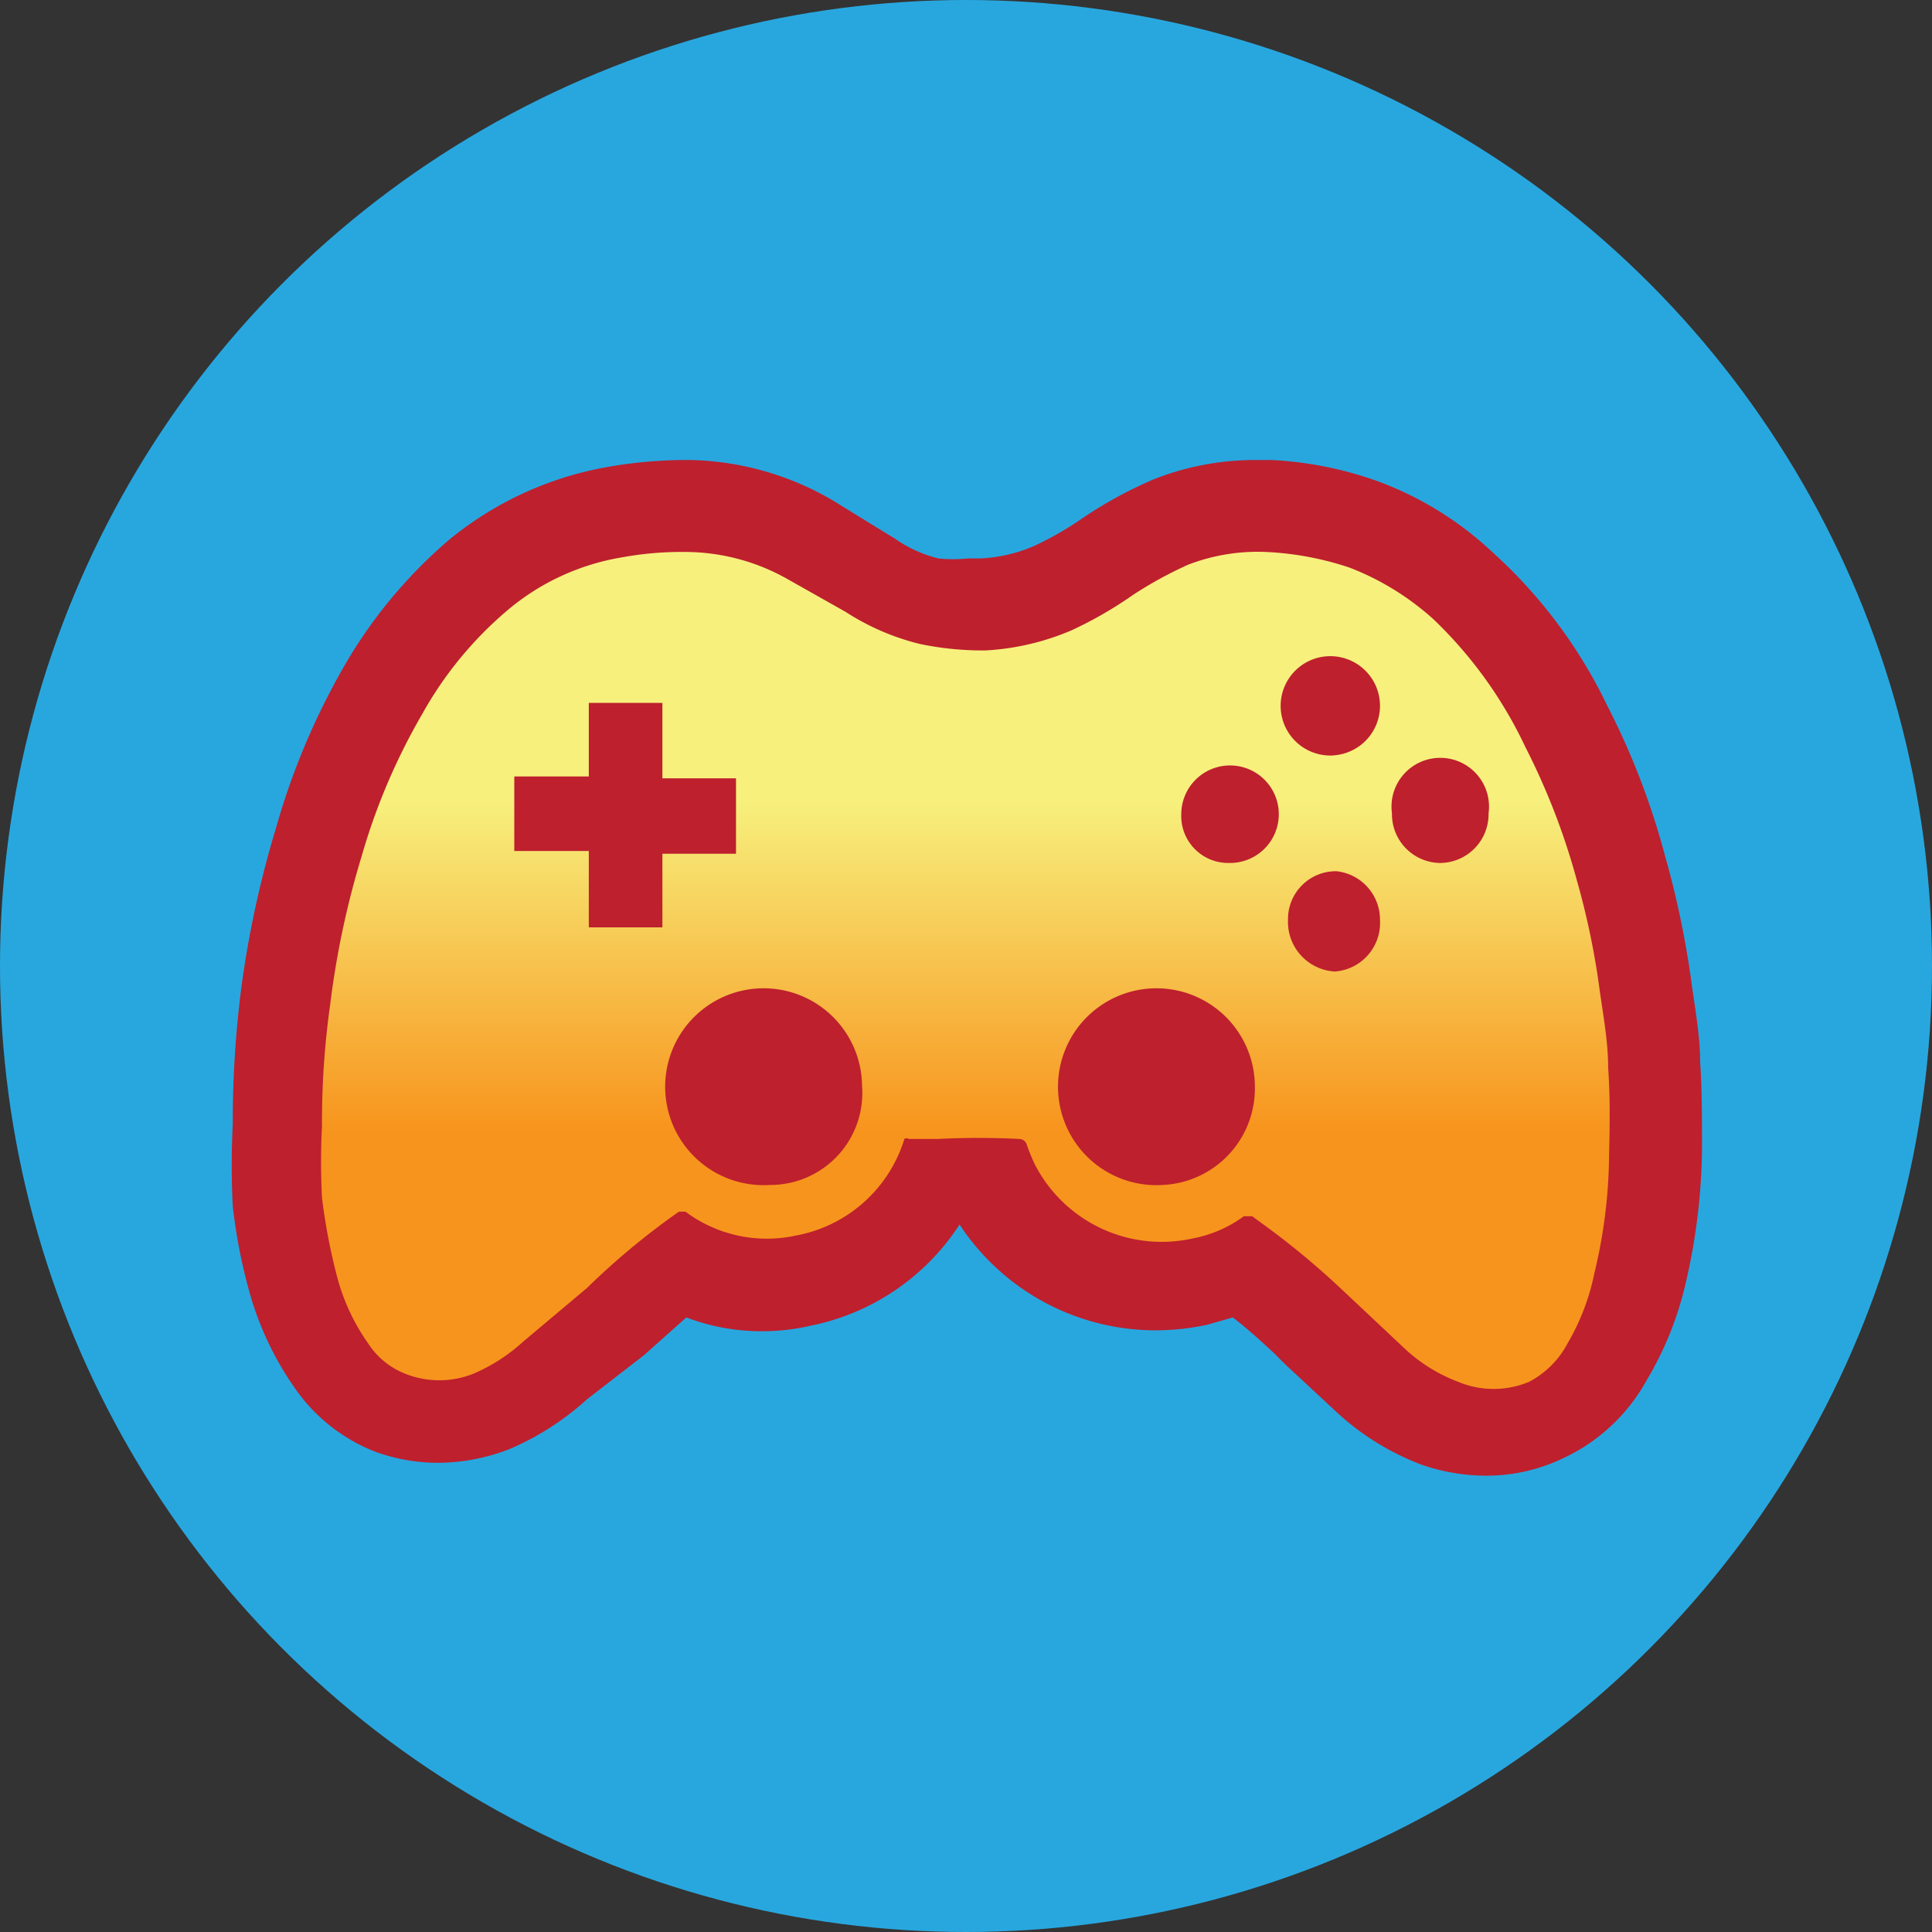
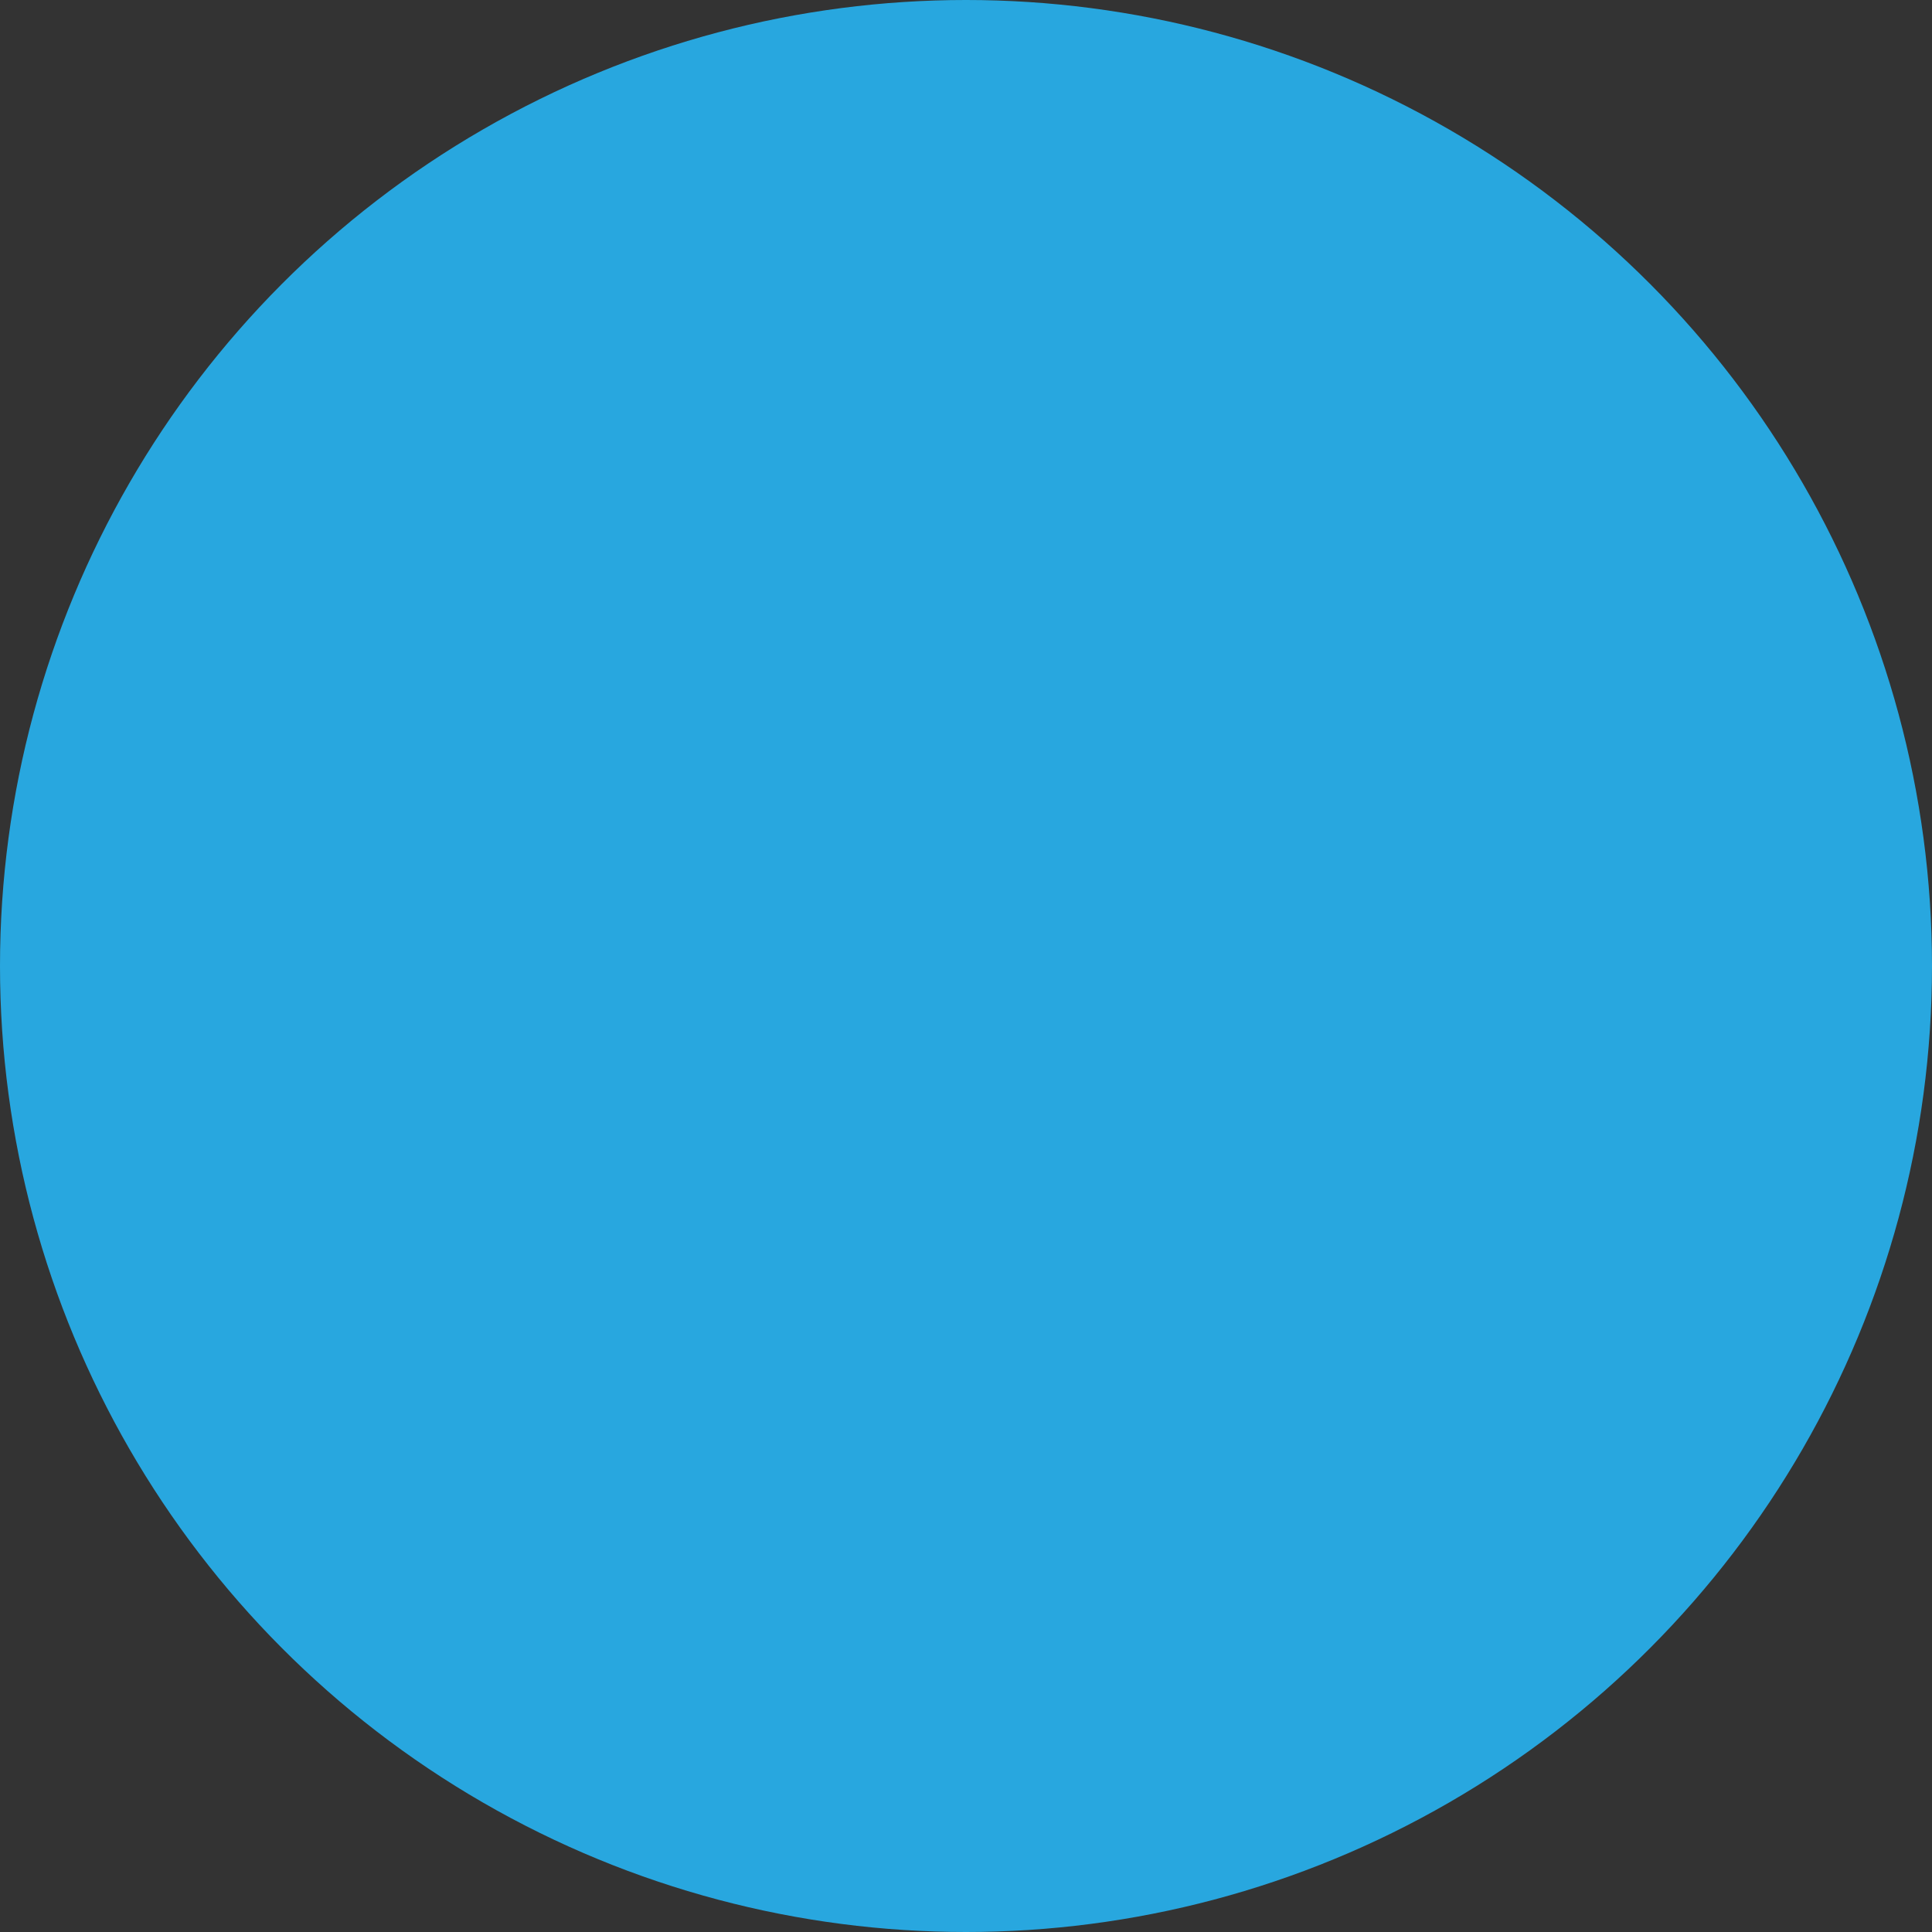
<svg xmlns="http://www.w3.org/2000/svg" viewBox="0 0 21 21">
  <rect x="0" y="0" width="21" height="21" fill="#333333" stroke="none" />
  <defs>
    <style>.cls-1{fill:#28a7df;}.cls-2{fill:#be202e;}.cls-3{fill:url(#New_Gradient_Swatch_1);}</style>
    <linearGradient id="New_Gradient_Swatch_1" x1="10.5" y1="15" x2="10.5" y2="6" gradientUnits="userSpaceOnUse">
      <stop offset="0.3" stop-color="#f7941d" />
      <stop offset="0.7" stop-color="#f7f07d" />
    </linearGradient>
  </defs>
  <title>3 Games</title>
  <g id="Layer_3" data-name="Layer 3">
    <circle class="cls-1" cx="10.5" cy="10.5" r="10.5" />
  </g>
  <g id="Layer_2" data-name="Layer 2">
-     <path class="cls-2" d="M18.48,11.55c0-.3-.06-.61-.1-.91a9.89,9.89,0,0,0-.28-1.33,8.11,8.11,0,0,0-.63-1.64A5.38,5.38,0,0,0,16.22,6,3.67,3.67,0,0,0,15,5.24,4,4,0,0,0,13.82,5h-.17a3,3,0,0,0-1.11.21,4.59,4.59,0,0,0-.77.42,3.6,3.6,0,0,1-.52.3,1.65,1.65,0,0,1-.6.14h-.13a1.58,1.58,0,0,1-.32,0,1.42,1.42,0,0,1-.48-.22l-.18-.11-.47-.29A3.19,3.19,0,0,0,7.51,5h-.1a5,5,0,0,0-.83.08,3.73,3.73,0,0,0-1.69.78,5.25,5.25,0,0,0-1.16,1.4A7.74,7.74,0,0,0,3,9a11,11,0,0,0-.38,1.76,11.45,11.45,0,0,0-.09,1.46,8.85,8.85,0,0,0,0,.89,5.94,5.94,0,0,0,.2,1,3.43,3.43,0,0,0,.49,1,1.91,1.91,0,0,0,.86.67,2,2,0,0,0,.68.12,2.16,2.16,0,0,0,.78-.15,3,3,0,0,0,.84-.54L7,14.73l0,0,.46-.41a2.29,2.29,0,0,0,.82.15,2.33,2.33,0,0,0,.53-.06,2.52,2.52,0,0,0,1.62-1.1h0a2.55,2.55,0,0,0,2.13,1.15,2.67,2.67,0,0,0,.56-.06l.28-.08c.17.13.32.27.45.39l.12.12.57.53a2.84,2.84,0,0,0,.91.56,2.15,2.15,0,0,0,.7.12,1.92,1.92,0,0,0,.82-.18A2,2,0,0,0,17.9,15a3.64,3.64,0,0,0,.41-1,6.66,6.66,0,0,0,.19-1.52C18.5,12.15,18.5,11.84,18.48,11.55Z" />
-     <path class="cls-3" d="M17.48,11.61c0-.28-.05-.55-.09-.83a8.38,8.38,0,0,0-.25-1.21,7.5,7.5,0,0,0-.56-1.45,4.67,4.67,0,0,0-1-1.39,2.94,2.94,0,0,0-.91-.56A3.34,3.34,0,0,0,13.77,6a2.1,2.1,0,0,0-.86.14,4.36,4.36,0,0,0-.6.33,4.34,4.34,0,0,1-.66.38,2.75,2.75,0,0,1-.94.22A3.35,3.35,0,0,1,10,7a2.65,2.65,0,0,1-.81-.35L8.57,6.3A2.27,2.27,0,0,0,7.49,6a3.64,3.64,0,0,0-.74.06,2.58,2.58,0,0,0-1.23.57,4.07,4.07,0,0,0-.93,1.13,6.82,6.82,0,0,0-.66,1.55,9.48,9.48,0,0,0-.34,1.6,9.17,9.17,0,0,0-.09,1.33,7.54,7.54,0,0,0,0,.78,6.51,6.51,0,0,0,.17.88,2.25,2.25,0,0,0,.33.7.85.85,0,0,0,.4.33,1,1,0,0,0,.75,0,1.93,1.93,0,0,0,.54-.35L6.38,14a8,8,0,0,1,1-.83s.05,0,.07,0a1.48,1.48,0,0,0,1.2.26,1.52,1.52,0,0,0,1.18-1.05.05.05,0,0,1,.05,0l.31,0a8.81,8.81,0,0,1,.89,0s.06,0,.08.06a2,2,0,0,0,.09.22,1.55,1.55,0,0,0,1.72.8,1.36,1.36,0,0,0,.55-.24s.06,0,.09,0l.11.08a8.74,8.74,0,0,1,.88.73l.67.63a1.76,1.76,0,0,0,.58.36,1,1,0,0,0,.77,0,1,1,0,0,0,.42-.42,2.49,2.49,0,0,0,.29-.76,5.62,5.62,0,0,0,.16-1.29C17.5,12.16,17.5,11.89,17.48,11.61ZM7.2,10.08H6.4V9.25H5.59V8.44H6.4v-.8s0,0,0,0H7.2v.82H8v.82H7.2Zm1.17,2.8a1.07,1.07,0,1,1,1-1.08A1,1,0,0,1,8.37,12.88Zm4.27,0a1.07,1.07,0,1,1,1-1.07A1.05,1.05,0,0,1,12.64,12.88Zm.72-3.5a.51.51,0,0,1-.52-.53.53.53,0,1,1,.52.53Zm1.15,1.18A.54.54,0,0,1,14,10a.52.52,0,0,1,.53-.53A.53.53,0,0,1,15,10,.53.53,0,0,1,14.51,10.56Zm0-2.35A.54.54,0,1,1,15,7.67.54.54,0,0,1,14.5,8.21Zm1.14,1.17a.53.53,0,0,1-.52-.54.53.53,0,1,1,1.05,0A.53.53,0,0,1,15.64,9.38Z" />
-   </g>
+     </g>
</svg>